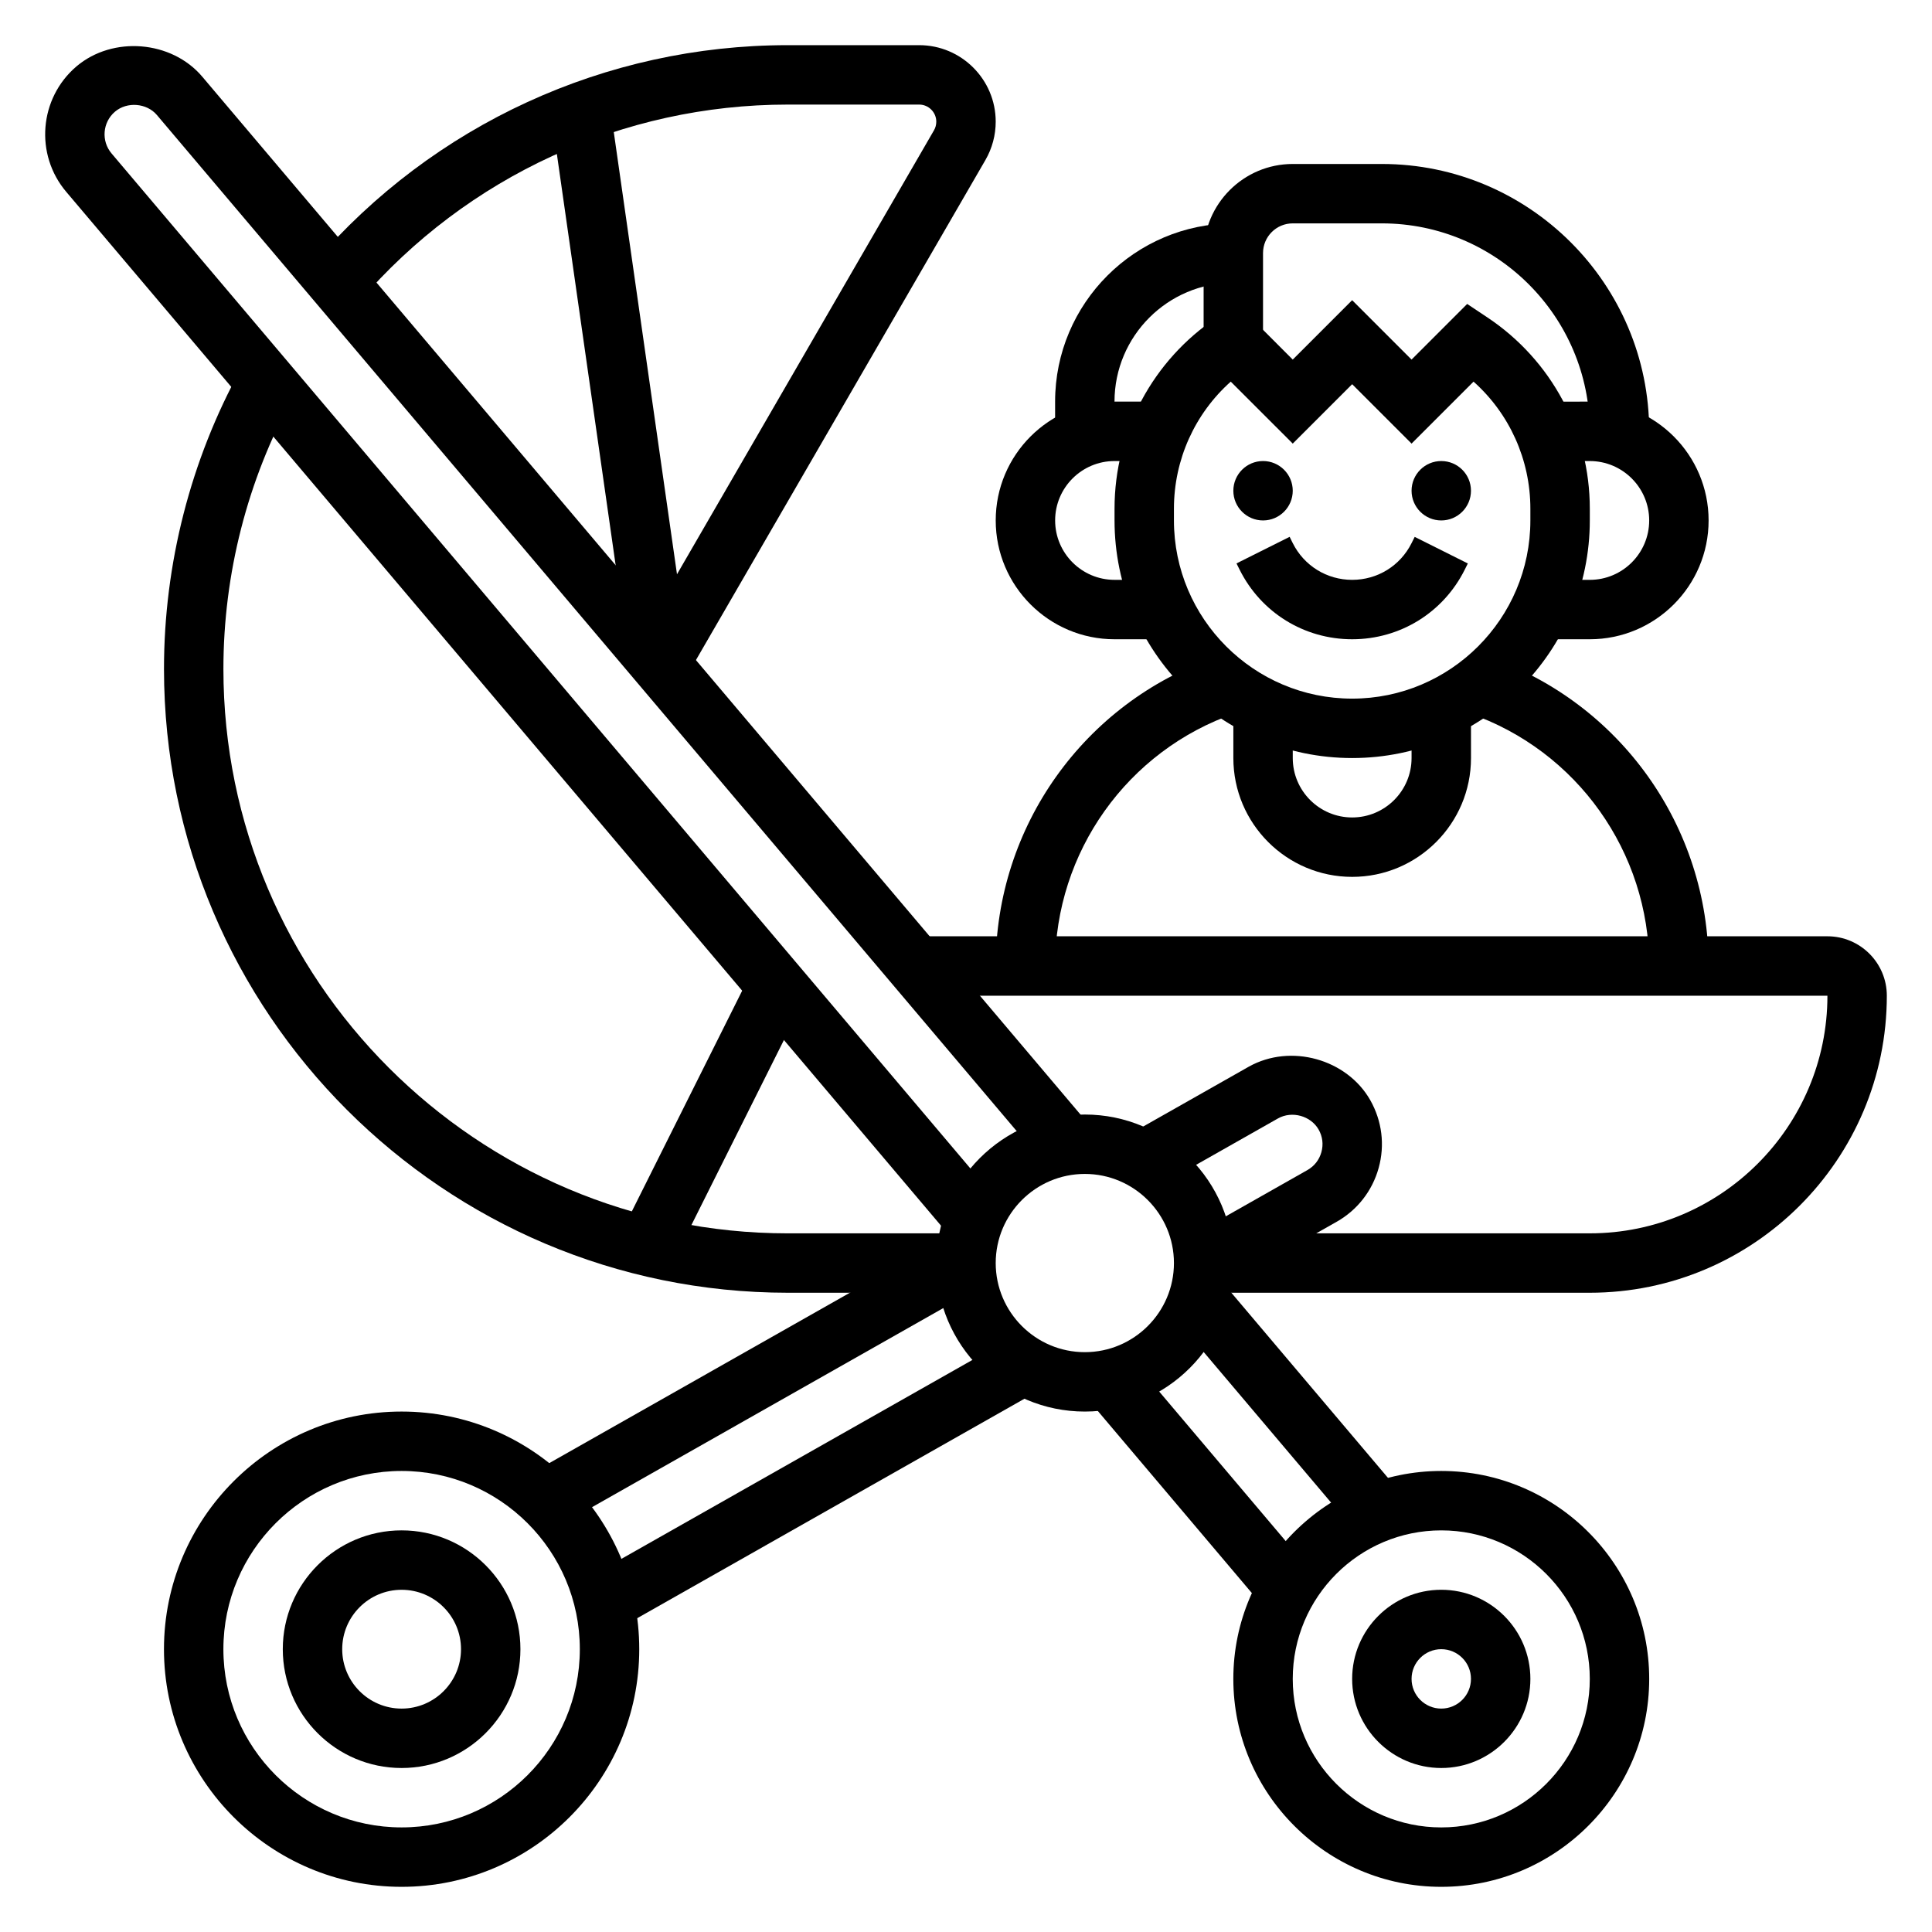
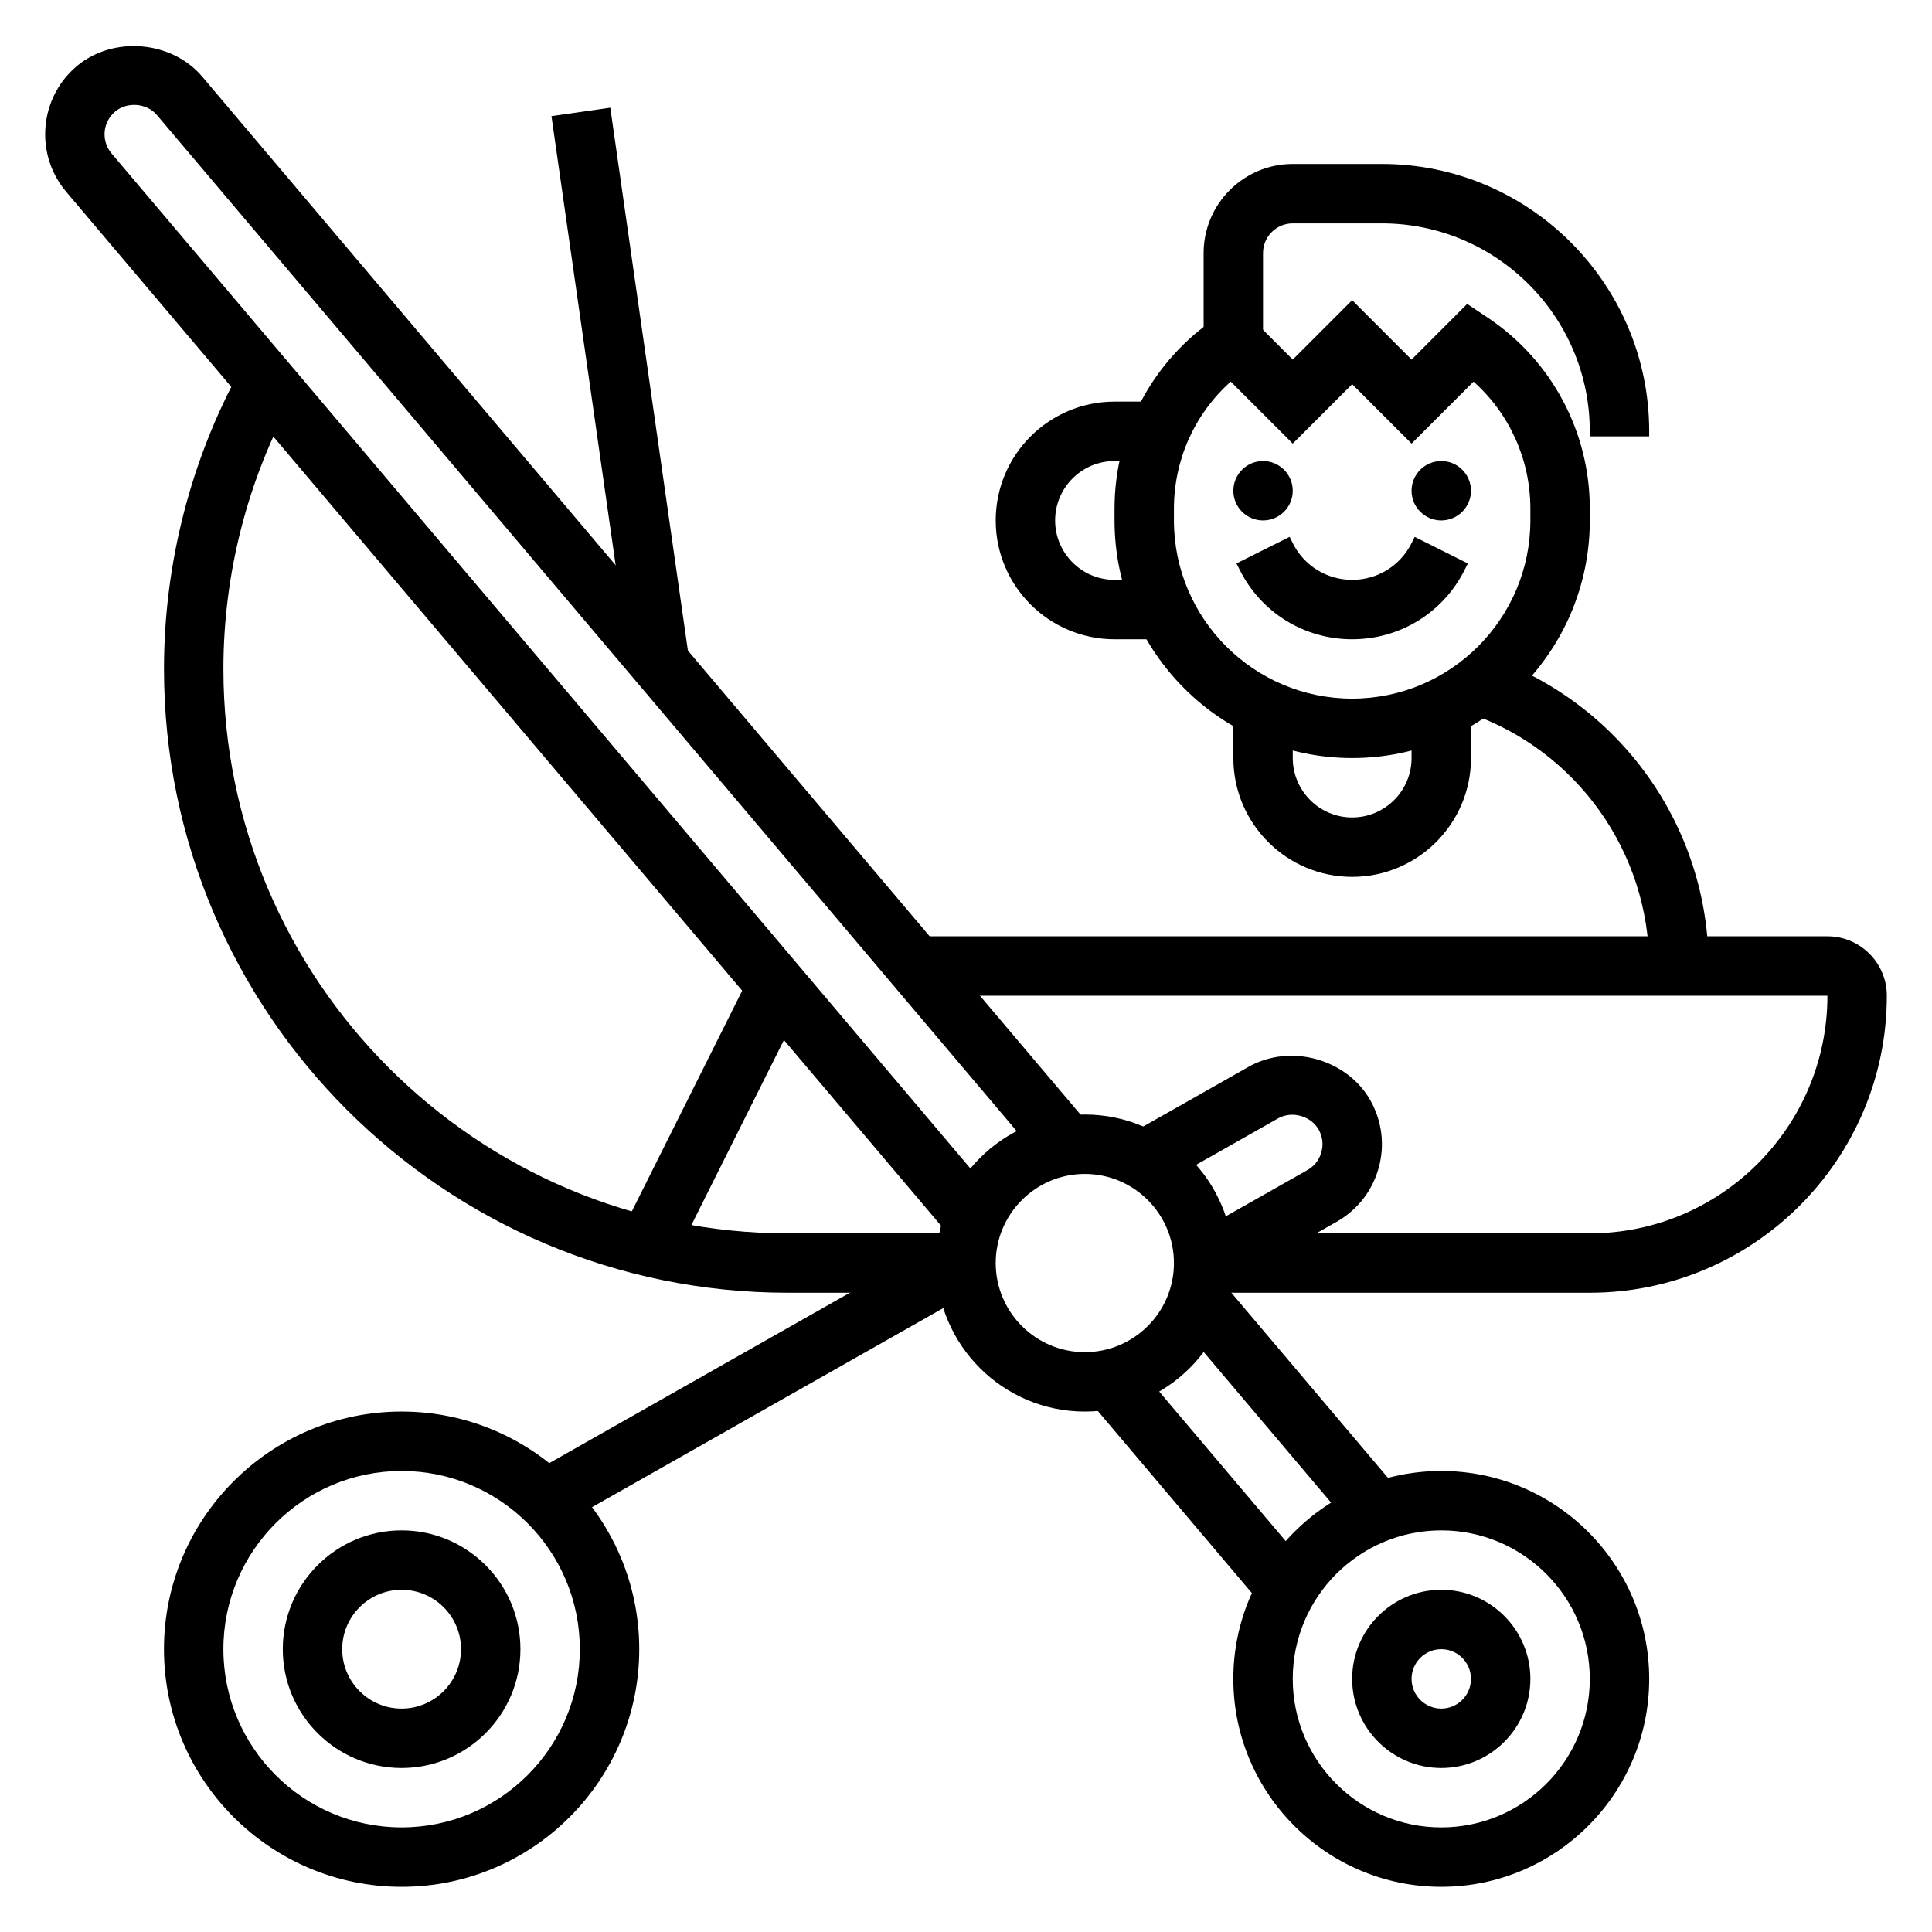
<svg xmlns="http://www.w3.org/2000/svg" fill="#000000" width="800px" height="800px" version="1.1" viewBox="144 144 512 512">
  <g>
    <path d="m478.72 266.18c-4.344 0-7.871 3.527-7.871 7.871s3.527 7.871 7.871 7.871 7.871-3.527 7.871-7.871c0-4.348-3.527-7.871-7.871-7.871z" />
    <path d="m525.95 266.18c-4.344 0-7.871 3.527-7.871 7.871s3.527 7.871 7.871 7.871 7.871-3.527 7.871-7.871c0.004-4.348-3.523-7.871-7.871-7.871z" />
    <path d="m502.34 313.41c-12.715 0-24.145-7.062-29.828-18.438l-0.828-1.66 14.082-7.047 0.828 1.672c3 5.996 9.031 9.73 15.746 9.73 6.715 0 12.746-3.731 15.742-9.73l0.828-1.66 14.082 7.047-0.828 1.66c-5.684 11.363-17.113 18.426-29.824 18.426z" />
    <path d="m502.34 344.89c-34.723 0-62.977-28.254-62.977-62.977v-3.109c0-20.414 10.141-39.359 27.117-50.68l5.375-3.582 14.738 14.754 15.742-15.742 15.742 15.742 14.738-14.746 5.375 3.582c16.984 11.312 27.125 30.27 27.125 50.672v3.109c0 34.723-28.254 62.977-62.977 62.977zm-32.176-99.754c-9.523 8.492-15.059 20.68-15.059 33.668v3.109c0 26.047 21.184 47.23 47.23 47.23s47.23-21.184 47.23-47.23v-3.109c0-12.988-5.535-25.176-15.059-33.668l-16.426 16.422-15.742-15.742-15.742 15.742z" />
    <path d="m452.54 313.41h-13.176c-17.367 0-31.488-14.121-31.488-31.488 0-17.367 14.121-31.488 31.488-31.488h11.996v15.742l-11.996 0.004c-8.684 0-15.742 7.062-15.742 15.742 0 8.684 7.062 15.742 15.742 15.742h13.18z" />
-     <path d="m565.31 313.41h-13.18v-15.742h13.18c8.684 0 15.742-7.062 15.742-15.742 0-8.684-7.062-15.742-15.742-15.742h-11.996v-15.742l11.996-0.008c17.367 0 31.488 14.121 31.488 31.488 0 17.367-14.125 31.488-31.488 31.488z" />
    <path d="m581.05 259.65h-15.742v-1.348c0-30.379-24.727-55.105-55.105-55.105h-23.617c-4.344 0-7.871 3.527-7.871 7.871v23.617h-15.742v-23.613c0-13.02 10.598-23.617 23.617-23.617h23.617c39.07 0 70.848 31.781 70.848 70.848z" />
-     <path d="m439.36 259.65h-15.742l-0.004-9.219c0-26.047 21.184-47.23 47.23-47.23v15.742c-17.367 0-31.488 14.121-31.488 31.488z" />
    <path d="m596.8 400h-15.742c0-30.195-19.16-57.121-47.68-66.977l5.148-14.887c34.852 12.062 58.273 44.957 58.273 81.863z" />
-     <path d="m423.61 400h-15.742c0-36.902 23.418-69.801 58.27-81.852l5.148 14.887c-28.516 9.844-47.676 36.766-47.676 66.965z" />
    <path d="m502.34 376.38c-17.367 0-31.488-14.121-31.488-31.488v-13.18h15.742v13.18c0 8.684 7.062 15.742 15.742 15.742 8.684 0 15.742-7.062 15.742-15.742v-13.18h15.742l0.008 13.18c0 17.367-14.125 31.488-31.488 31.488z" />
    <path d="m565.31 486.59h-102.34v-15.742h102.34c34.723 0 62.977-28.254 62.977-62.977h-241.56v-15.742l241.56-0.004c8.684 0 15.742 7.062 15.742 15.742 0 43.41-35.312 78.723-78.719 78.723z" />
    <path d="m431.49 518.08c-21.703 0-39.359-17.656-39.359-39.359s17.656-39.359 39.359-39.359 39.359 17.656 39.359 39.359-17.656 39.359-39.359 39.359zm0-62.977c-13.02 0-23.617 10.598-23.617 23.617s10.598 23.617 23.617 23.617 23.617-10.598 23.617-23.617c-0.004-13.02-10.598-23.617-23.617-23.617z" />
    <path d="m525.95 644.03c-30.379 0-55.105-24.727-55.105-55.105 0-30.379 24.727-55.105 55.105-55.105 30.379 0 55.105 24.727 55.105 55.105 0 30.379-24.727 55.105-55.105 55.105zm0-94.465c-21.703 0-39.359 17.656-39.359 39.359s17.656 39.359 39.359 39.359 39.359-17.656 39.359-39.359c0.004-21.703-17.656-39.359-39.359-39.359z" />
    <path d="m525.95 612.54c-13.02 0-23.617-10.598-23.617-23.617s10.598-23.617 23.617-23.617 23.617 10.598 23.617 23.617c0 13.023-10.594 23.617-23.617 23.617zm0-31.488c-4.344 0-7.871 3.527-7.871 7.871s3.527 7.871 7.871 7.871 7.871-3.527 7.871-7.871c0.004-4.344-3.523-7.871-7.871-7.871z" />
    <path d="m250.43 644.03c-34.723 0-62.977-28.254-62.977-62.977 0-34.723 28.254-62.977 62.977-62.977 34.723 0 62.977 28.254 62.977 62.977 0 34.723-28.254 62.977-62.977 62.977zm0-110.21c-26.047 0-47.23 21.184-47.23 47.23 0 26.047 21.184 47.23 47.23 47.23 26.047 0 47.23-21.184 47.23-47.23 0.004-26.047-21.18-47.23-47.23-47.23z" />
    <path d="m250.43 612.54c-17.367 0-31.488-14.121-31.488-31.488 0-17.367 14.121-31.488 31.488-31.488 17.367 0 31.488 14.121 31.488 31.488 0 17.367-14.121 31.488-31.488 31.488zm0-47.23c-8.684 0-15.742 7.062-15.742 15.742 0 8.684 7.062 15.742 15.742 15.742 8.684 0 15.742-7.062 15.742-15.742 0.004-8.684-7.059-15.742-15.742-15.742z" />
    <path d="m284.73 534.48 111.4-63.141 7.762 13.699-111.4 63.141z" />
-     <path d="m300.27 561.88 111.15-62.996 7.762 13.699-111.15 62.996z" />
    <path d="m466.86 485.56-7.762-13.699 31.379-17.781c1.852-1.055 3.133-2.699 3.707-4.754 0.566-2.062 0.316-4.133-0.746-6-2.062-3.606-7.039-5.023-10.762-2.93l-31.566 17.887-7.762-13.699 31.605-17.91c11.117-6.211 25.977-2 32.172 8.863 3.125 5.519 3.922 11.895 2.234 17.98-1.684 6.078-5.637 11.141-11.117 14.258z" />
    <path d="m396.21 472.16-234.63-277.29c-8.422-9.902-7.227-24.836 2.691-33.281 9.637-8.156 25.199-6.848 33.297 2.691l235.4 278.19-12.02 10.164-235.38-278.17c-2.684-3.156-7.887-3.598-11.098-0.867-3.293 2.805-3.703 7.785-0.887 11.086l234.65 277.32z" />
    <path d="m432.11 514.59 12.02-10.168 47.035 55.594-12.02 10.168z" />
    <path d="m455.46 493.4 12.02-10.168 47.723 56.406-12.02 10.168z" />
-     <path d="m325.65 323.73-13.617-7.887 79.488-137.32c0.395-0.684 0.605-1.473 0.605-2.277 0-2.492-2.039-4.531-4.531-4.531h-34.828c-43.641 0-85.004 19.004-113.48 52.129l-11.949-10.258c31.473-36.613 77.195-57.617 125.43-57.617h34.824c11.188 0 20.281 9.094 20.281 20.277 0 3.559-0.938 7.07-2.723 10.156z" />
    <path d="m399.09 486.59h-46.32c-91.148 0-165.31-74.16-165.31-165.31 0-27.828 7.055-55.34 20.379-79.57l13.793 7.598c-12.051 21.906-18.426 46.789-18.426 71.973 0 82.477 67.094 149.57 149.57 149.57h46.32z" />
    <path d="m308.56 470.79 34.441-68.879 14.082 7.039-34.441 68.879z" />
    <path d="m290.14 174.77 15.594-2.231 20.887 146.12-15.594 2.231z" />
  </g>
</svg>